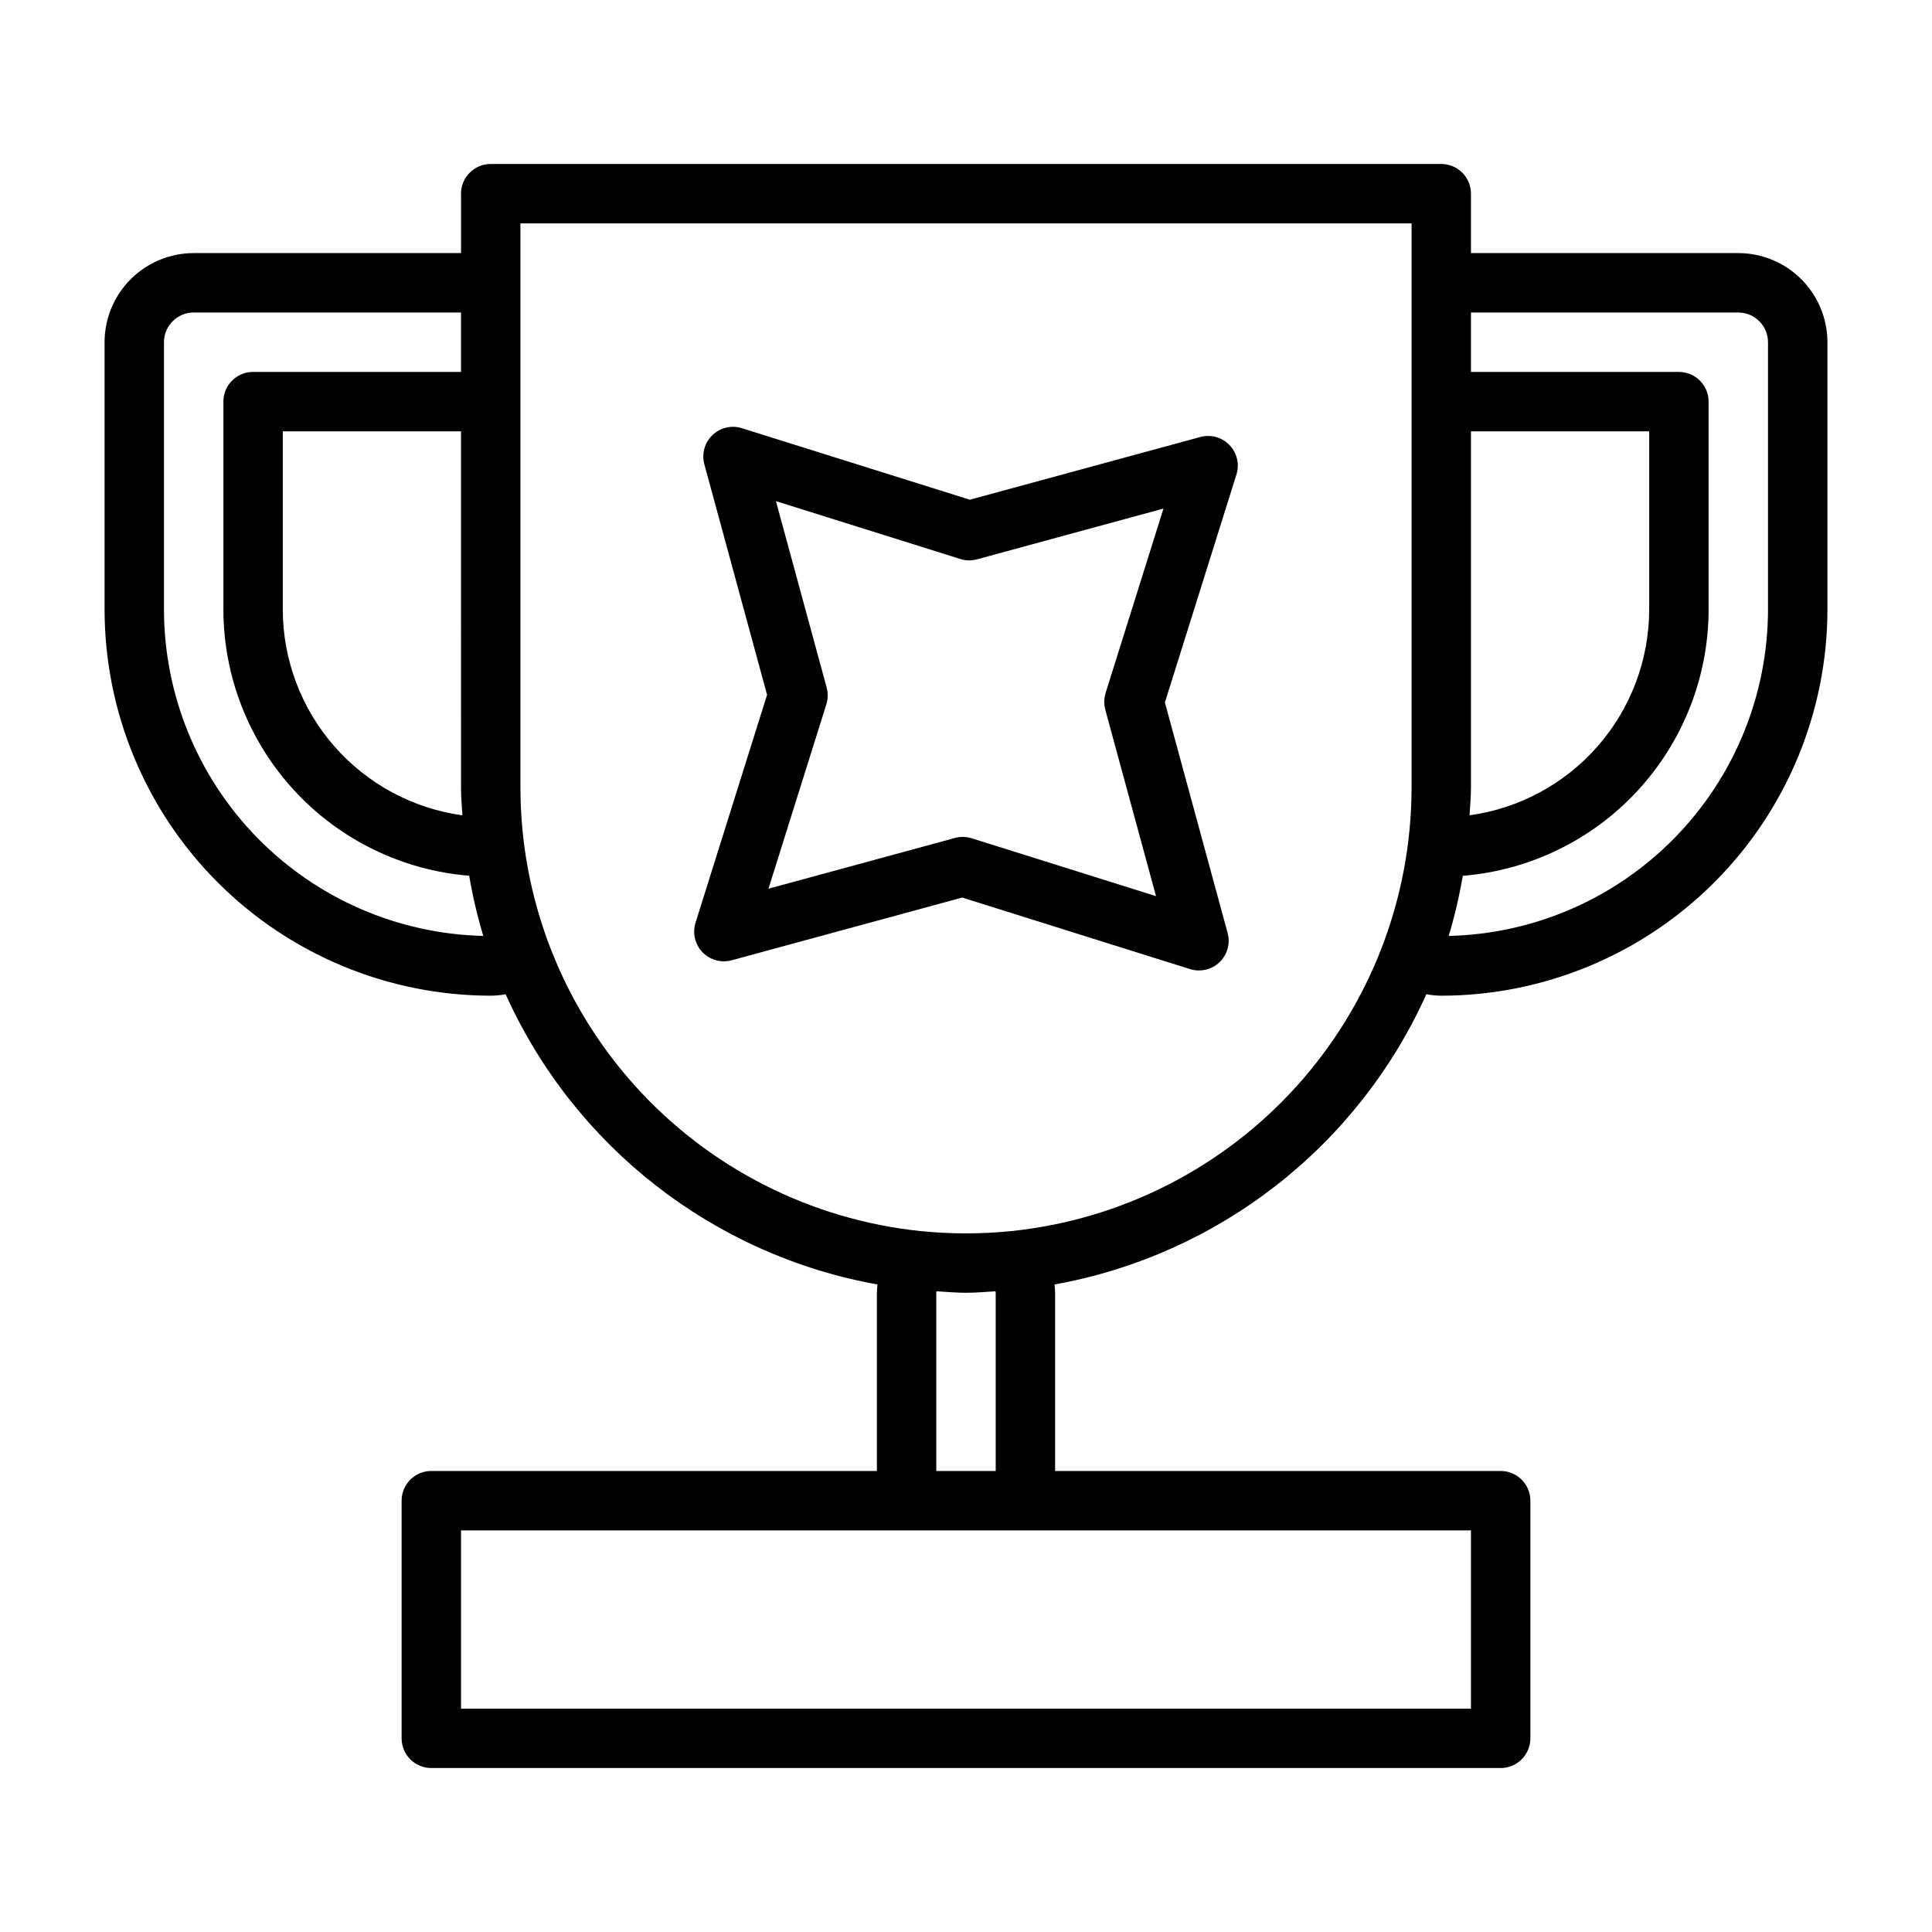
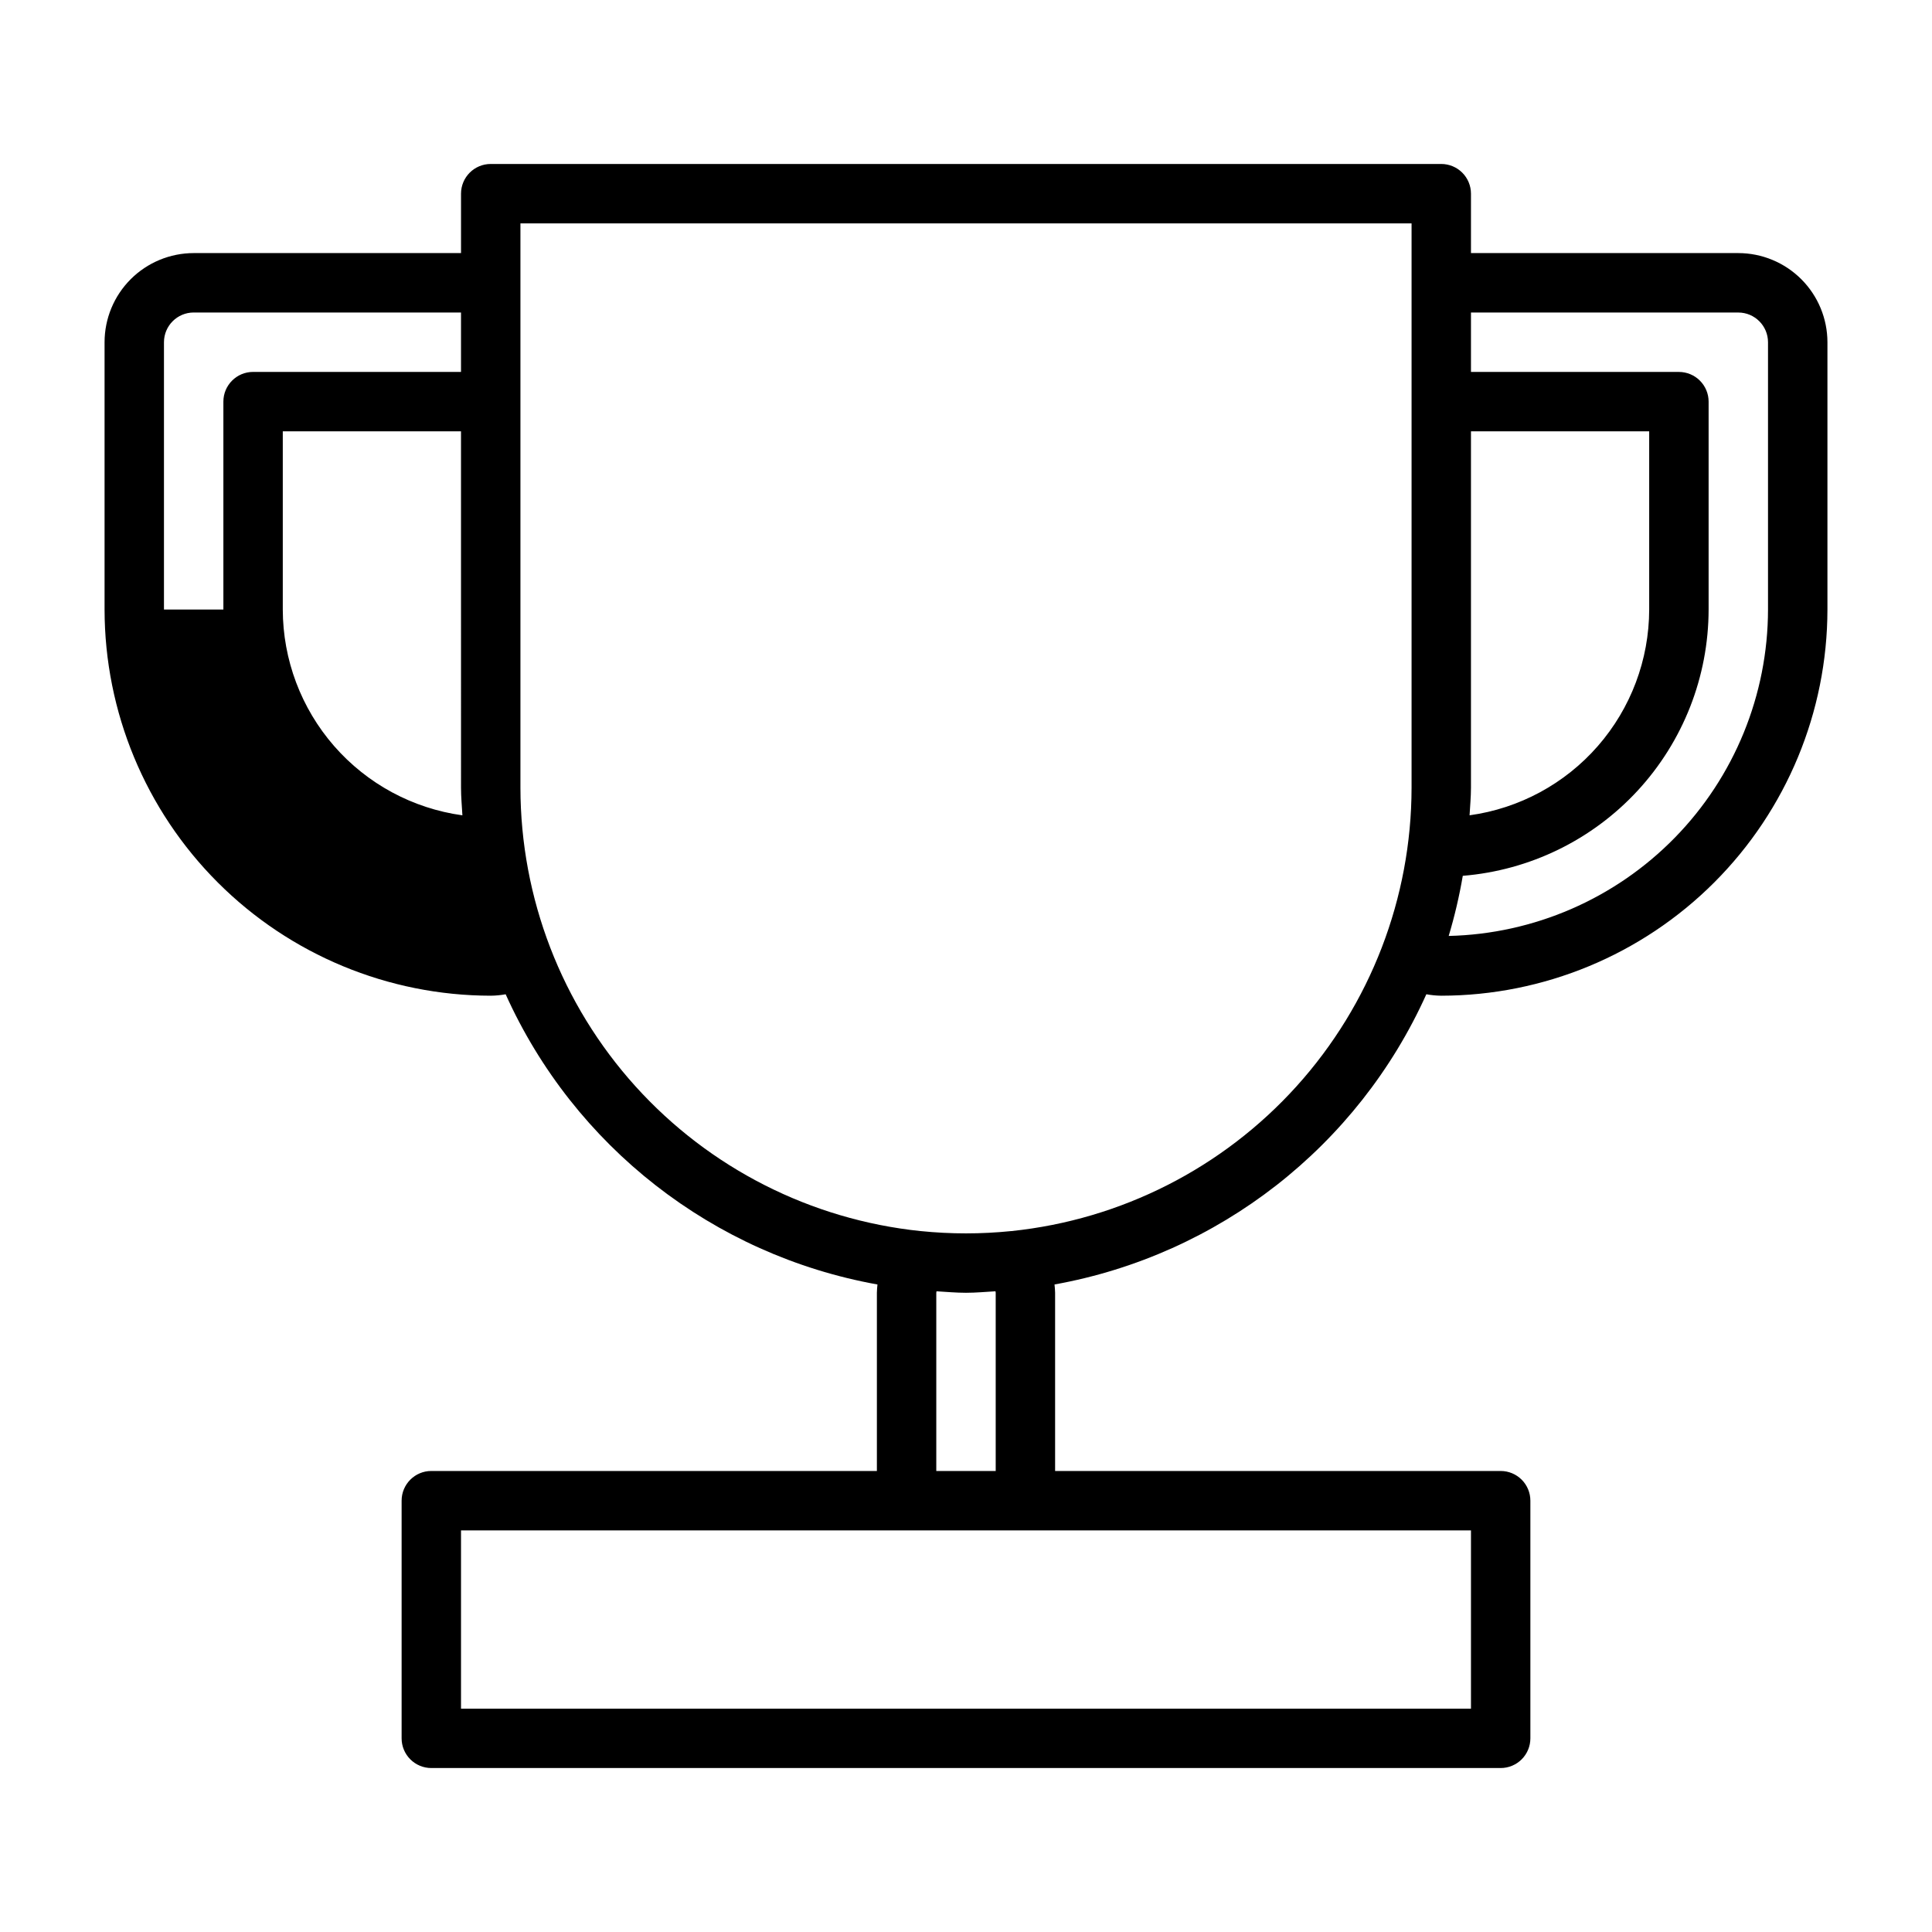
<svg xmlns="http://www.w3.org/2000/svg" fill="#000000" width="800px" height="800px" version="1.1" viewBox="144 144 512 512">
  <g>
-     <path d="m604.67 211.07h-70.848v-15.746c0-2.086-0.832-4.09-2.309-5.566-1.477-1.473-3.477-2.305-5.566-2.305h-251.9c-4.348 0-7.871 3.523-7.871 7.871v15.746h-70.852c-6.258 0.008-12.262 2.496-16.691 6.926-4.426 4.426-6.918 10.43-6.922 16.691v70.848c0.027 27.133 10.82 53.145 30.004 72.328 19.188 19.188 45.199 29.977 72.332 30.008 1.328-0.012 2.648-0.141 3.957-0.379 18.156 40.312 55.02 69.086 98.535 76.91-0.07 0.73-0.156 1.457-0.156 2.191v47.23h-118.08c-4.348 0-7.871 3.527-7.871 7.875v62.977c0 2.086 0.828 4.09 2.305 5.566 1.477 1.477 3.481 2.305 5.566 2.305h283.39c2.086 0 4.09-0.828 5.566-2.305 1.477-1.477 2.305-3.481 2.305-5.566v-62.98c0-2.09-0.828-4.09-2.305-5.566-1.477-1.477-3.481-2.305-5.566-2.305h-118.08v-47.234c0-0.734-0.09-1.461-0.156-2.191 43.516-7.824 80.379-36.594 98.539-76.91 1.305 0.242 2.629 0.367 3.953 0.383 27.133-0.031 53.145-10.824 72.332-30.008 19.184-19.184 29.977-45.195 30.008-72.328v-70.848c-0.008-6.262-2.5-12.266-6.926-16.691-4.43-4.43-10.43-6.918-16.691-6.926zm-70.848 47.23h47.23v47.234c-0.023 13.301-4.856 26.148-13.602 36.168-8.746 10.023-20.824 16.543-34 18.363 0.133-2.434 0.371-4.836 0.371-7.301zm-267.28 101.77c-13.176-1.82-25.254-8.34-34-18.363-8.746-10.02-13.578-22.867-13.602-36.168v-47.234h47.23l0.004 94.465c0 2.465 0.234 4.867 0.367 7.301zm-79.09-54.531v-70.848c0.008-4.348 3.527-7.867 7.871-7.875h70.848v15.742l-55.102 0.004c-4.348 0-7.871 3.523-7.871 7.871v55.105c0.031 17.785 6.746 34.91 18.812 47.977 12.066 13.066 28.605 21.121 46.332 22.57 0.914 5.387 2.16 10.711 3.731 15.945-22.602-0.527-44.102-9.867-59.91-26.027-15.809-16.16-24.676-37.859-24.711-60.465zm346.37 291.27h-267.65v-47.234h267.65zm-125.95-110.21v47.23l-15.746 0.004v-47.234c0-0.133 0.051-0.262 0.059-0.395 2.598 0.152 5.176 0.395 7.812 0.395 2.637 0 5.215-0.246 7.812-0.395 0.012 0.133 0.062 0.262 0.062 0.395zm4.199-16.355-0.117 0.008h-0.004c-7.957 0.809-15.973 0.809-23.93 0h-0.047c-29.07-3.016-55.996-16.688-75.578-38.379-19.586-21.695-30.441-49.871-30.477-79.098v-149.57h236.16v149.57c-0.035 29.219-10.887 57.387-30.461 79.078-19.574 21.691-46.488 35.367-75.547 38.391zm200.47-164.7c-0.031 22.605-8.902 44.305-24.711 60.465-15.809 16.16-37.309 25.5-59.91 26.027 1.57-5.231 2.816-10.551 3.731-15.934 17.73-1.445 34.27-9.5 46.34-22.57 12.066-13.07 18.781-30.199 18.809-47.988v-55.105c0-2.086-0.832-4.09-2.309-5.566-1.477-1.477-3.477-2.305-5.566-2.305h-55.102v-15.746h70.848c4.344 0.004 7.867 3.527 7.871 7.875z" />
-     <path d="m462.09 259.81-61.078 16.621-60.398-18.957c-2.746-0.863-5.742-0.156-7.816 1.84-2.074 1.992-2.891 4.961-2.137 7.738l16.621 61.082-18.957 60.398c-0.863 2.746-0.156 5.742 1.84 7.816 1.996 2.074 4.961 2.891 7.738 2.137l61.082-16.621 60.395 18.957c2.746 0.863 5.742 0.16 7.816-1.836 2.074-1.996 2.894-4.965 2.137-7.742l-16.621-61.082 18.957-60.402v0.004c0.863-2.746 0.156-5.742-1.84-7.816-1.992-2.074-4.961-2.891-7.738-2.137zm-25.176 72.266 13.445 49.414-48.863-15.336c-0.766-0.242-1.559-0.363-2.359-0.363-0.695 0-1.395 0.094-2.066 0.277l-49.418 13.449 15.34-48.871c0.449-1.438 0.48-2.973 0.086-4.422l-13.449-49.418 48.871 15.34-0.004-0.004c1.434 0.461 2.973 0.488 4.426 0.086l49.41-13.449-15.336 48.875c-0.445 1.434-0.473 2.969-0.078 4.418z" />
+     <path d="m604.67 211.07h-70.848v-15.746c0-2.086-0.832-4.09-2.309-5.566-1.477-1.473-3.477-2.305-5.566-2.305h-251.9c-4.348 0-7.871 3.523-7.871 7.871v15.746h-70.852c-6.258 0.008-12.262 2.496-16.691 6.926-4.426 4.426-6.918 10.43-6.922 16.691v70.848c0.027 27.133 10.82 53.145 30.004 72.328 19.188 19.188 45.199 29.977 72.332 30.008 1.328-0.012 2.648-0.141 3.957-0.379 18.156 40.312 55.02 69.086 98.535 76.91-0.07 0.73-0.156 1.457-0.156 2.191v47.23h-118.08c-4.348 0-7.871 3.527-7.871 7.875v62.977c0 2.086 0.828 4.09 2.305 5.566 1.477 1.477 3.481 2.305 5.566 2.305h283.39c2.086 0 4.09-0.828 5.566-2.305 1.477-1.477 2.305-3.481 2.305-5.566v-62.98c0-2.09-0.828-4.09-2.305-5.566-1.477-1.477-3.481-2.305-5.566-2.305h-118.08v-47.234c0-0.734-0.09-1.461-0.156-2.191 43.516-7.824 80.379-36.594 98.539-76.91 1.305 0.242 2.629 0.367 3.953 0.383 27.133-0.031 53.145-10.824 72.332-30.008 19.184-19.184 29.977-45.195 30.008-72.328v-70.848c-0.008-6.262-2.5-12.266-6.926-16.691-4.43-4.43-10.43-6.918-16.691-6.926zm-70.848 47.23h47.23v47.234c-0.023 13.301-4.856 26.148-13.602 36.168-8.746 10.023-20.824 16.543-34 18.363 0.133-2.434 0.371-4.836 0.371-7.301zm-267.28 101.77c-13.176-1.82-25.254-8.34-34-18.363-8.746-10.02-13.578-22.867-13.602-36.168v-47.234h47.23l0.004 94.465c0 2.465 0.234 4.867 0.367 7.301zm-79.09-54.531v-70.848c0.008-4.348 3.527-7.867 7.871-7.875h70.848v15.742l-55.102 0.004c-4.348 0-7.871 3.523-7.871 7.871v55.105zm346.37 291.27h-267.65v-47.234h267.65zm-125.95-110.21v47.23l-15.746 0.004v-47.234c0-0.133 0.051-0.262 0.059-0.395 2.598 0.152 5.176 0.395 7.812 0.395 2.637 0 5.215-0.246 7.812-0.395 0.012 0.133 0.062 0.262 0.062 0.395zm4.199-16.355-0.117 0.008h-0.004c-7.957 0.809-15.973 0.809-23.93 0h-0.047c-29.07-3.016-55.996-16.688-75.578-38.379-19.586-21.695-30.441-49.871-30.477-79.098v-149.57h236.16v149.57c-0.035 29.219-10.887 57.387-30.461 79.078-19.574 21.691-46.488 35.367-75.547 38.391zm200.47-164.7c-0.031 22.605-8.902 44.305-24.711 60.465-15.809 16.16-37.309 25.5-59.91 26.027 1.57-5.231 2.816-10.551 3.731-15.934 17.73-1.445 34.27-9.5 46.34-22.57 12.066-13.07 18.781-30.199 18.809-47.988v-55.105c0-2.086-0.832-4.09-2.309-5.566-1.477-1.477-3.477-2.305-5.566-2.305h-55.102v-15.746h70.848c4.344 0.004 7.867 3.527 7.871 7.875z" />
  </g>
</svg>